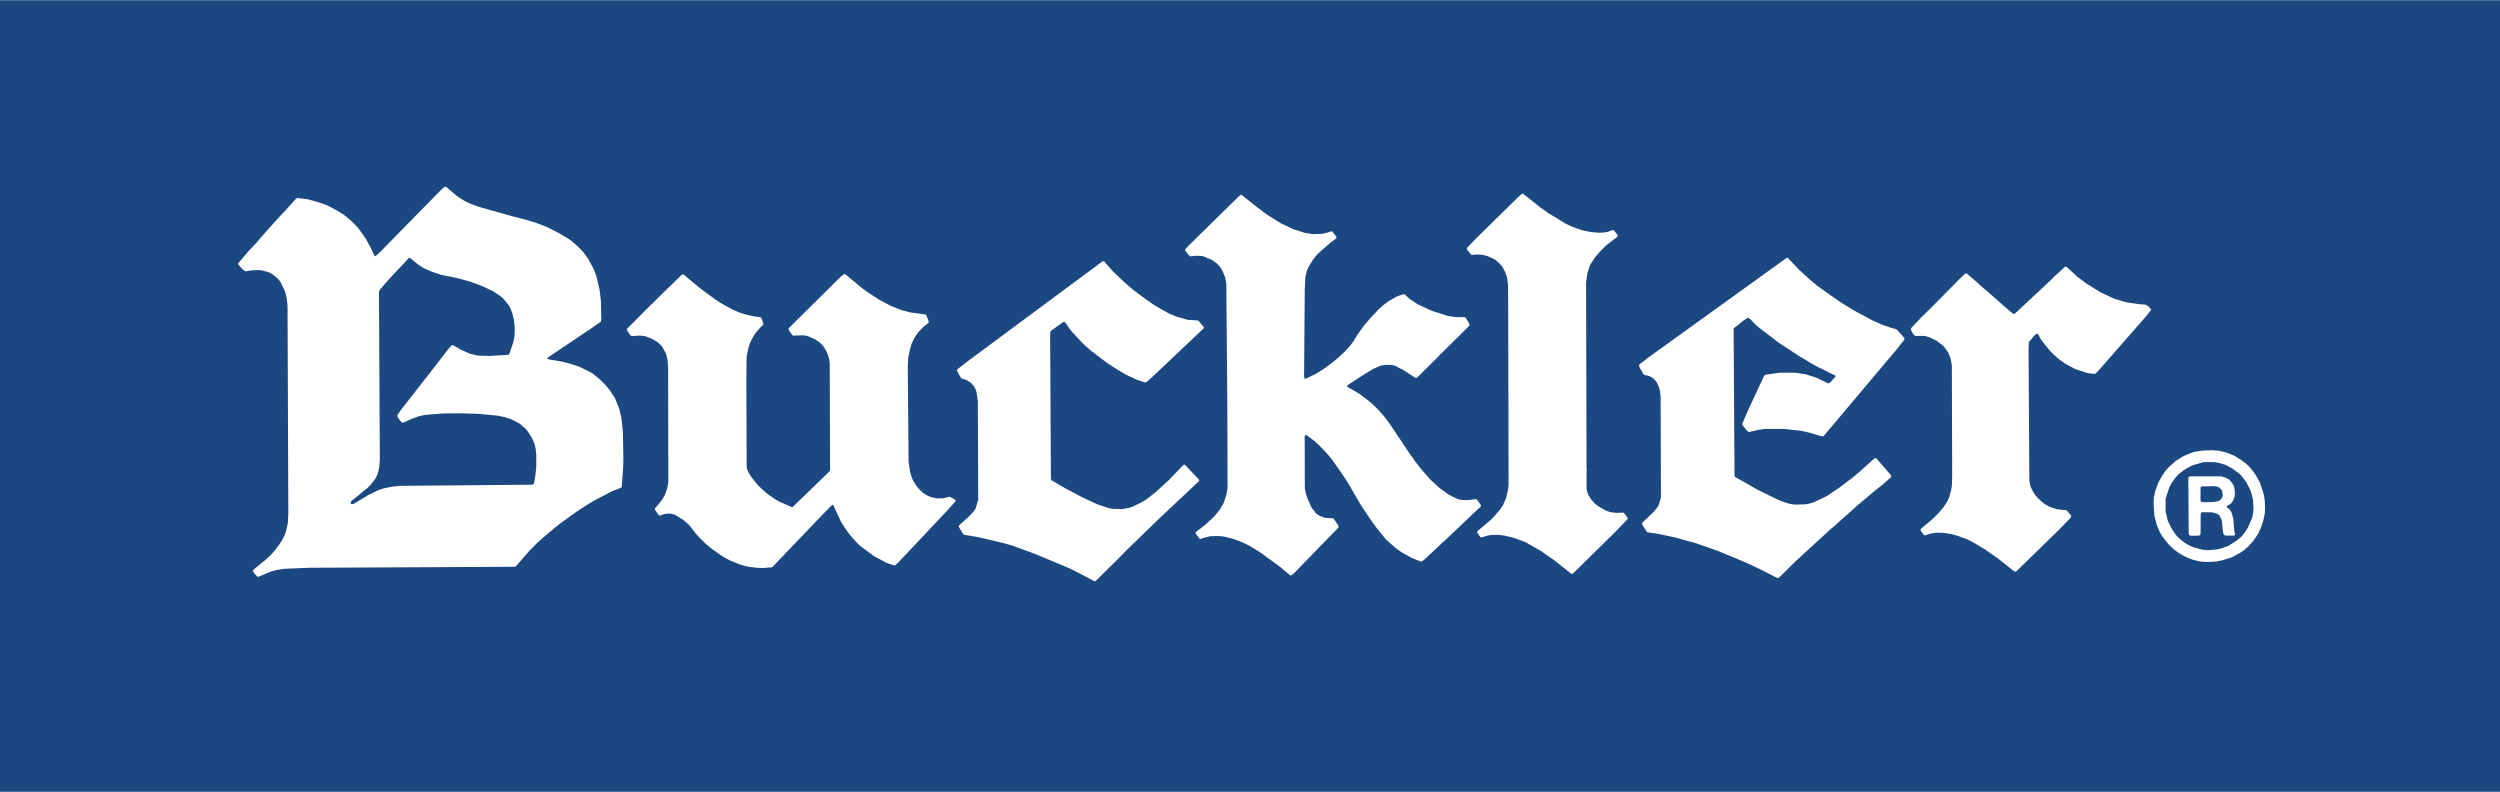
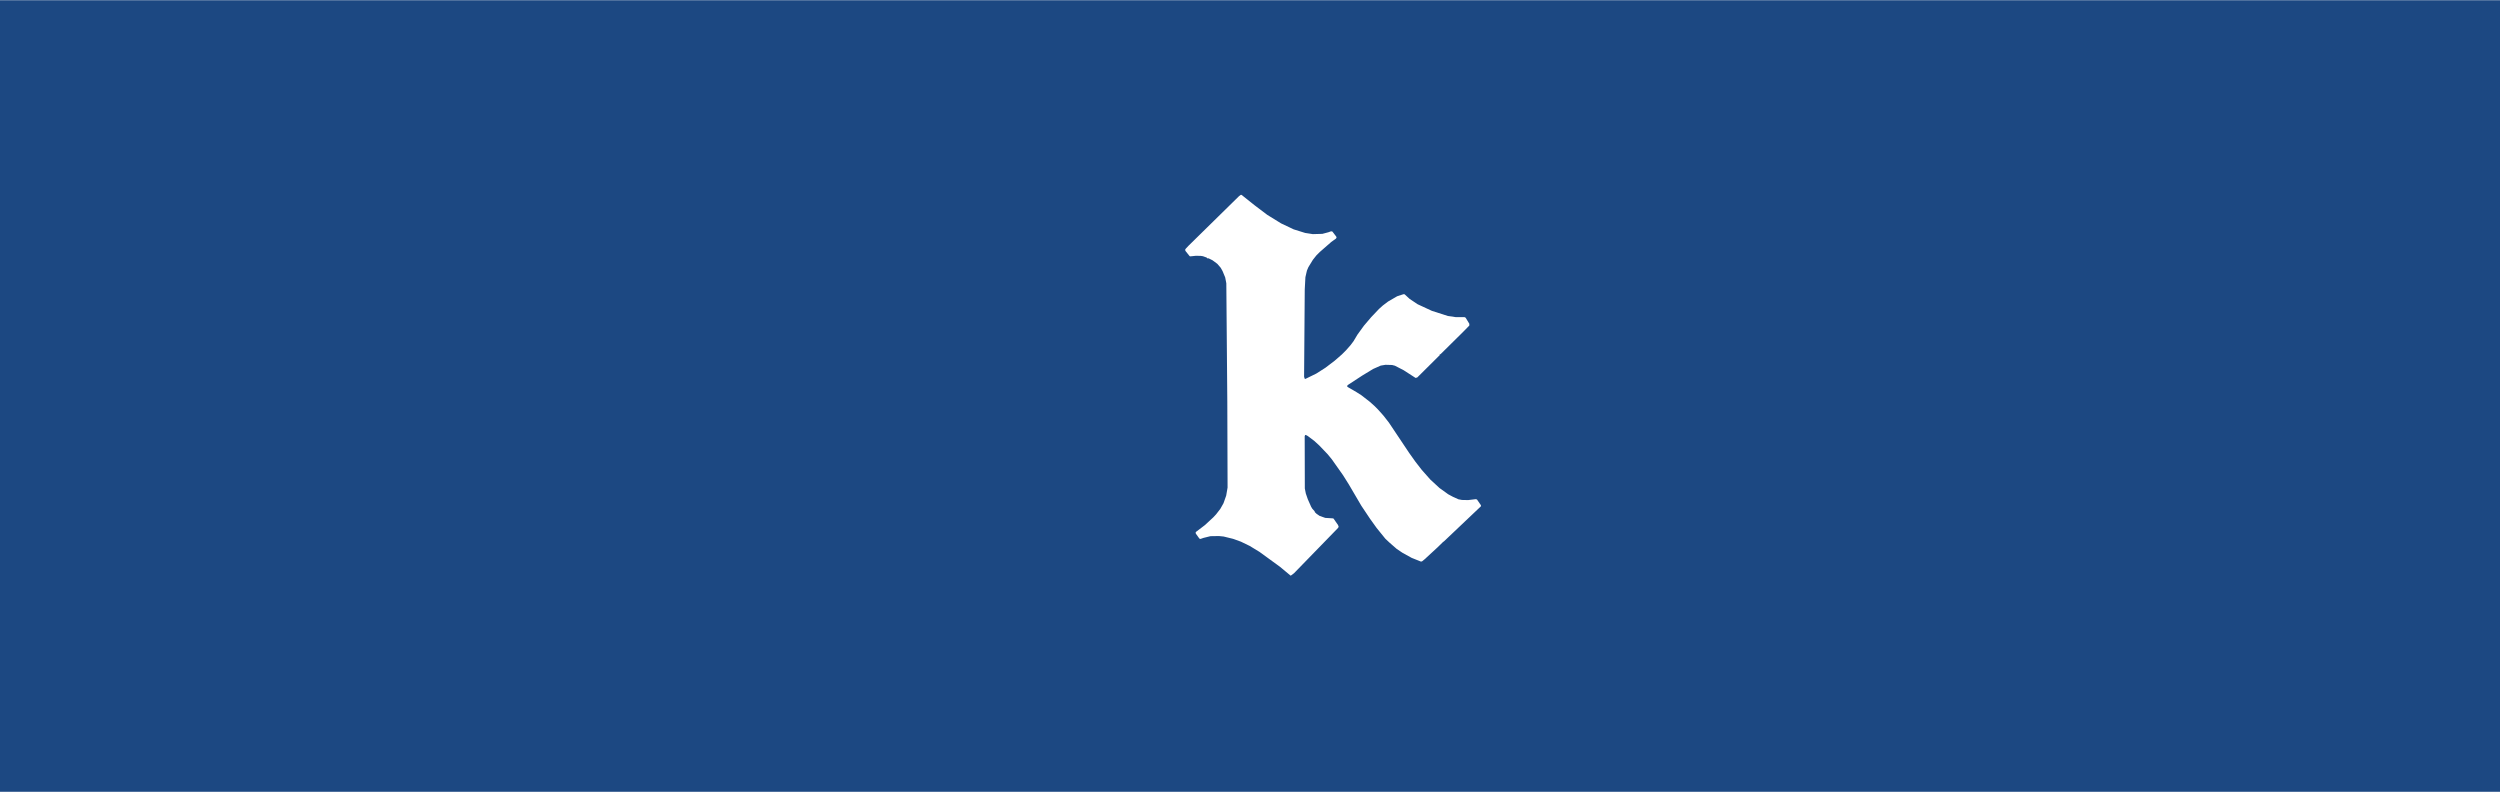
<svg xmlns="http://www.w3.org/2000/svg" width="2500" height="792" viewBox="0 0 379 120">
  <path fill="#1c4882" d="M379 120V0H0v120h379z" />
-   <path d="M333.44 85.079l1.01.09 1.46-.069.96-.181 1.47-.459 1.32-.721.529-.369.721-.621.729-.84.711-1.05.379-.85.38-1.06.24-1.21.03-.95-.05-.99-.14-.86-.57-1.77-.61-1.12-.52-.74-.54-.63-.471-.44-.66-.499-1.029-.651-.69-.299-.75-.271-1.05-.229-.95-.07-1.479.06-1.2.181-1.05.379-.76.361-.971.619-.949.82-.36.36-.32.39-.53.78-.51.919-.47 1.251-.229 1.079-.03 1.031.109 1.699.38 1.431.37.899.29.54.4.58.87 1.06.71.65.92.649 1.04.541.84.319 1.02.261zm2.65-1.819l-1.43.12-.82-.09-1.36-.37-.859-.41-.75-.5-.521-.44-.51-.54-.649-.979-.53-1.09-.351-1.41-.01-1.98.54-1.649.33-.66.37-.54.64-.79.87-.67.73-.46.109.04.01-.09.591-.28 1.569-.45 1.73.01.75.14.9.29.899.471 1.15.84.28.29.72.931.46.849.25.551.22.72.12.591.09 1.229-.03.64-.149.811-.66 1.57-.49.75-.439.56-.801.67-1.17.75-.99.38-.809.195zM332 81.149l.22.04 1.12-.021.2-.09.069-.27.011-2.721.04-.34.05-.069.18-.06 1.471.02.76.22.34.24.3.601.08.319.181 1.69.06.189.14.2.18.069h1.261l.101-.049.086-.117-.14-.581-.141-1.85-.309-1.02-.331-.43-.38-.29.06-.15.5-.3.19-.17.25-.36.211-.55.059-.64-.109-.801-.101-.3-.22-.39-.439-.5-.521-.28-.729-.21h-4.631l-.26.11-.06.22.06 8.319.07.23.121.092zm3.64-5.089l-1.46.05-.489-.08-.061-.079-.04-.271.02-1.87.19-.1 1.79-.04.57.07.29.149.369.38.08.21.07.59-.03.14-.18.4-.27.23-.22.11-.629.111zM304.62 86l.44.37.43.279.18-.06 6.58-6.42 1.689-1.749.051-.2-.06-.14-.58-.7-.09-.061-1.39-.139-1.19-.39-.73-.431-.44-.349-.56-.521-.4-.46-.279-.409-.441-.871-.181-.959-.119-19.811.05-1.14.81-.98.25-.239.19-.071.12.071.56.949.57.741.81.96.44.439.8.701.92.659 1.559.851 1.921.62.93.109.16-.029.13-.091.53-.55 6.94-7.919.86-1.05v-.151l-.06-.099-.291-.31-.429-.29-1.08-.091-1.62-.23-.701-.17-1.42-.429-2.08-.98-2.159-1.35-1.32-.99-1.649-1.53-.221.02-1.84 1.679v.051l-5.76 5.38-.23.02-.449-.331-2.891-2.54-1.901-1.629v-.05l-1.83-1.571-.219.02-.79.741-3.85 3.909-2.01 1.98-1.53 1.62-.07.261.299.56.241.3.179.089.661-.019.799.03.681.199 1.029.511.951.71.411.47.449.679.309.791.181.87.029.44.051 16.529-.04 1.42-.13.781-.29 1.049-.301.651-.519.809-.72.84-.75.771-.58.52-1.37 1.14-.11.17.041.15.428.61.201.12.839-.281.791-.13 1.14.01 1.37.221 1.29.39.04.07.079.04.051-.03.83.299.82.411 1.879 1.13 1.941 1.35 1.74 1.38zM235.06 84.52l.379.24 2.781 2.2h.13l.18-.11 3.82-3.761h.089l-.019-.069 2.54-2.5 1.72-1.791.1-.189-.47-.67-.23-.19-1.011.04-.929-.111-.75-.259-1.1-.64-.57-.45-.58-.681-.36-.6-.18-.529-.08-.4v-2.631l.049-.369-.049-.09-.07-28.181.22-1.489.32-.96.159-.351.641-.979.79-.92.62-.63.49-.44 1.55-1.18-.011-.221-.389-.54-.24-.23h-.11l-.83.29-.48.08-.71.041-1.22-.09-1.42-.29-1.56-.56-.88-.42-2.56-1.551-1.28-.9-2.66-2.109-.12-.011-.1.06-.72.671-6.051 5.94-1.509 1.57-.02.12.069.179.571.69.11.06.81-.06.77.04.83.211 1.1.51.67.56.471.549.389.73.319.94.141 1.04.029 4.94.051 25.43-.091.761-.299 1.26-.45 1.02-.35.549-1.04 1.221-.52.52-2.011 1.69v.169l.29.431.261.3.119.04.671-.231.72-.16 1.17-.019.89.109 1.419.331 1.821.68 2.44 1.41 1.32.94zM114.69 86.04l.98.029 1.28-.09.19-.099 7.68-8.03 1.281-1.281.12-.069h.099l.51 1.14.71 1.5.51.799.78 1.101 1.02 1.149.55.54 2.11 1.55 1.91 1.031 1.19.379.111-.04.489-.439 7.601-8.07 1.039-1.18.02-.12-.05-.08-.29-.21-.58-.28-.88.23-1.03.029-.83-.179-.659-.27-.731-.48-.62-.621-.31-.419-.49-.8-.24-.59-.19-.67h-.01l-.22-1.54-.12-14.33.061-1.43.259-1.241.241-.839.409-.87.62-.92.75-.79.82-.641.021-.129-.081-.291-.33-.79-.089-.049-2.24-.301-1.411-.36-1.71-.689-1.71-.92-1.73-1.12-.81-.601-2.56-2.12-.19-.009-.549.459-7.831 7.761-.01.199.06.121.48.669.16.13.32-.009v-.011l1.24-.04.61.111 1.14.489.72.5.57.591.51.86.32.91.11.789.05 16.211-.17.25-5.5 5.32-.21-.011-1.89-.84-.74-.45-1.109-.79-1.211-1.09-1.09-1.339-.45-.72-.27-.68-.05-13.08.04-3.82.29-1.361.21-.659.28-.57.57-.981.69-.779.43-.4.07-.231-.25-.729-.15-.231-.99-.13-1.22-.27-1.019-.319-.871-.38-1.04-.54-1.139-.66-.79-.53-2.141-1.58-2.51-2.091-.23.031-3.71 3.609-.79.82h-.04l-3.8 3.81.04.241.46.68.23.17 1.251-.091.849.111 1.09.44.73.46.53.48.22.279.55 1.031.22.9.08 1.29.02 12.8-.03.13.04.11v4.17l-.17.959-.27.791-.32.649-.259.39-1.021 1.231.01.15.1.189.46.651.18.09.66-.231.77-.099.8.16 1.341.83.829.71.97 1.25.77.84.88.87.91.74 1.56 1.09 1.13.63 1.49.599.84.25.5.101 1.21.16zM267.33 86.51l2.13 1.099.12-.009.23-.17 2.419-2.39 5.101-4.681.72-.62.11-.019.01-.08 3.46-3.1 2.881-2.41.619-.471 1.57-1.359-.019-.28-2.251-2.59-.18-.01-.101.05-2.25 2.03-1.119.93-1.921 1.45-1.759 1.189-.661.361-1.499.69-.82.23-.44.07-1.531.05-.619-.08-.519-.12-.831-.281-.87-.369-2.86-1.41-3.43-1.95-.07-.22-.14-22.221.11-.159.41-.31.109.009-.029-.069.949-.761.631-.4.32.19.63.66.5.48 3.22 2.46 3.01 1.98L274.5 55l.979.54 2.801 1.39v.099l-.801.901-.129.099-.21.051-1.8-.86-1.521-.491-1.569-.25-2.391-.019-2.219.319-.11.071-.11.129-2.399 5.161-.891 2.06.04.209.51.66.259.271.231.12 1.399-.33 1.091-.14h2.76l2.62.28 1.26.28 1.679.519.351.051.14-.06 11.06-13.121 1.17-1.489.029-.111-.029-.139-1.091-1.21-.259-.16-.579-.15-1.452-.491-1.409-.629-2.67-1.431-1.94-1.17-1.94-1.33-1.881-1.359-1.109-.92-1.681-1.54-1.649-1.75-.17-.01-21.03 15.15-1.29 1-.08.15.12.37.599 1.02.091.05.699.169.441.21.33.261.38.449.229.431.271.79.12 1.04.05 15.27-.34 1.13-.18.31-.551.69-1.809 1.72.07.29.65 1.019.131.091 1.479.21 2.71.58 3.189.88 3.261 1.149 2.83 1.161 2.21.96 1.88.91z" fill="#fff" />
  <path fill="#fff" d="M194.03 85.88l1.619 1.349.071-.019.45-.34 6.68-6.87.09-.171-.09-.26-.68-.98-.101-.039-1.159-.071-.85-.299-.47-.321-.25-.239-.05-.15-.35-.39-.179-.301-.5-1.13-.301-.87-.15-.759-.02-7.92.06-.161.1-.04.3.161 1.02.769.76.7 1.26 1.321.62.759L203.6 72l.879 1.399 1.901 3.241 1.33 1.99.99 1.38 1.321 1.63.628.589 1.091.951.86.58 1.41.78 1.42.569.179-.059.391-.321 1.95-1.799.869-.85h.041l5.65-5.36v-.16l-.6-.871-.19-.049-1.14.139-.94-.019-.539-.1-.821-.37-.73-.391-1.321-.949-1.399-1.291-1.3-1.47-.94-1.21-.96-1.349-3.08-4.61-.83-1.06-.84-.94-.51-.51-.73-.651-1.26-.979-.74-.47-1.29-.75-.121-.111-.009-.079.13-.151 2.171-1.42 1.649-1 1.149-.509.721-.12 1 .029.43.111 1.32.679 1.81 1.171.259-.071 3.421-3.399-.02-.17.099.069 3.391-3.35 1-1.02v-.27l-.54-.889-.11-.091-.14-.029h-1.29l-1.17-.17-2.431-.781-2.159-1-1.221-.819-.75-.69-.178-.011-.951.31-1.38.801-.79.599-.58.52-1.17 1.23-1.11 1.301-.98 1.35-.611 1.02-.46.61-.66.75-.629.629-1.1.96-1.409 1.071-1.381.88-1.67.819-.1-.06-.08-.29.1-13.21.099-1.869.231-1 .22-.52.68-1.111.53-.67.53-.529 1.729-1.511.721-.52.08-.15-.04-.14-.59-.77-.2-.04-.38.14-.94.25-1.45.04-1.161-.18-1.729-.539-1.92-.91-2.09-1.29-1.93-1.46-1.97-1.57h-.13l-.24.179-7.67 7.531-.43.46-.08.139.04.181.64.8.11.03.86-.09.75.02.3.05.56.2.1.119h.199l.581.29.73.54.52.601.28.5.4.969.17.881.15 17.989.04 12.981-.21 1.22-.41 1.16-.48.849-.641.83-.419.451-1.29 1.19-1.35 1.029-.05.13.05.141.53.74.16.05.46-.16 1.05-.26 1.29-.021.71.071 1.42.349 1.2.431 1.34.649 1.479.901 3.091 2.25z" />
-   <path fill="#fff" d="M163.61 86.859l2.32 1.231.19-.061 3.37-3.329 1.26-1.29 4.79-4.65 6.26-5.89-.02-.181-2.14-2.259-.18-.011-.13.101-.23.24-1.85 1.94-2.07 1.89-1.54 1.189-.82.46-1.2.571-.5.16-.97.17-1.461-.031-.799-.17-1.54-.519-2.371-1.11-2.418-1.281-2.17-1.259-.071-.21-.12-21.701.03-.569.06-.13.21-.17 1.67-1.2.16-.04.141.1.928 1.28 1.681 1.83 1.2 1.08 2.52 1.919 1.67 1.09 1.34.77 1.62.75 1.14.37.24-.04 1.009-.909 7.701-7.29-.081-.221-.739-.87-.13-.059-1.51-.1-1.67-.471-1.04-.419-1.29-.701-1.23-.739-1.2-.841-1.7-1.259-1.46-1.25-1.39-1.311-.63-.649-1.091-1.26-.259.07-20.07 14.87-1.889 1.46-.071.119.02.12.51.94.18.23.651.17.759.471.41.45.32.55.12.43.2 1.33.06 14.94-.39 1.36-.28.41-.68.73-1.57 1.43-.05.099.03.121.62 1.03.14.149 2.37.41 3.88.92 1.141.341 3.369 1.23 5.29 2.21 1.44.719zM39.021 87.39l.13.03.34-.141 1.45-.62.99-.289 1.28-.181 3.591-.149 31.229-.15.16-.06 2.1-2.4 1.08-1.1.931-.83 1.649-1.391.98-.79 2.31-1.67 1.68-1.1 1.14-.69 2.6-1.36 1.54-.629.06-.141.22-3.13.02-1.33-.07-3.78-.22-2.13-.34-1.44-.689-1.679-.802-1.18-.67-.81-.8-.791-1.07-.87-.46-.259-1.56-.771-1.51-.49-1.089-.27-2.241-.39-.01-.12.05-.07.25-.2 6.359-4.27 1.48-1.03.04-.33-.05-2.76-.209-1.771-.5-2.1-.4-1-.75-1.43-.82-1.15-.89-.91-.86-.74-.42-.31-1.57-.93-1.75-.9-1.771-.67-1.479-.45-2.121-.54-4.92-1.39-1.4-.51-.88-.44-1.06-.69-1.691-1.41-.21.01-.44.36-9.52 9.7-.56.471-.109-.09-.61-1.29-.71-1.301-1.13-1.6-1.169-1.19-1.01-.82-.991-.62-1.49-.79-.99-.37-1.86-.55-1.73-.23-.24.141-1.55 1.729-.82.86-2.73 3.041-.83.99-1.17 1.23-1.64 1.92.06.22.53.59.36.32.18.08 1-.16.97-.03.56.06.98.27.5.26.61.47.34.32.31.37.73 1.54.23.97.13 1.19.12 31.46-.07 1.46-.27 1.2-.229.641-.32.64-.5.79-.61.8-.699.78-.691.649-1.94 1.601-.04.1.07.23.49.58.121.1zM53.64 76.329l-.08.041-.26.039-.14-.149.01-.21.141-.15 2.359-1.93.511-.5.659-.83.381-.74.18-.62.1-.57.08-1.06-.131-25.45.07-.19.189-.27 1.31-1.5 2.97-3.16.14-.011.11.051 1.08.899.821.55 1.29.58 1.38.47 2.54.51 2.03.57 1.8.67 1.66.799 1.02.69.4.35.46.52.06.12.35.4.311.61.18.471h.01l.28 1.109.12 1.09v.94l-.06.7-.19.8-.58 1.7-.14.09-2.82.17-1.76-.05-1.2-.27-1.16-.5-1.52-.85-.13.06-.57.64-1.5 1.96-5.561 7.122-.59.84-.02.149.14.301.51.68.24.04 1.28-.58 1.05-.381.95-.219 2.68-.221 2.82-.029 2.68.09 2.78.26 1.21.24.96.33 1.02.51.4.28.72.62.45.569.55.88.38.91.17.76.089 1.03-.02 1.87-.189 1.55-.15.721-.07.13-.22.08-20.11.17-1.16.14-1.21.239-.79.261-1.49.72-2.26 1.349z" />
</svg>